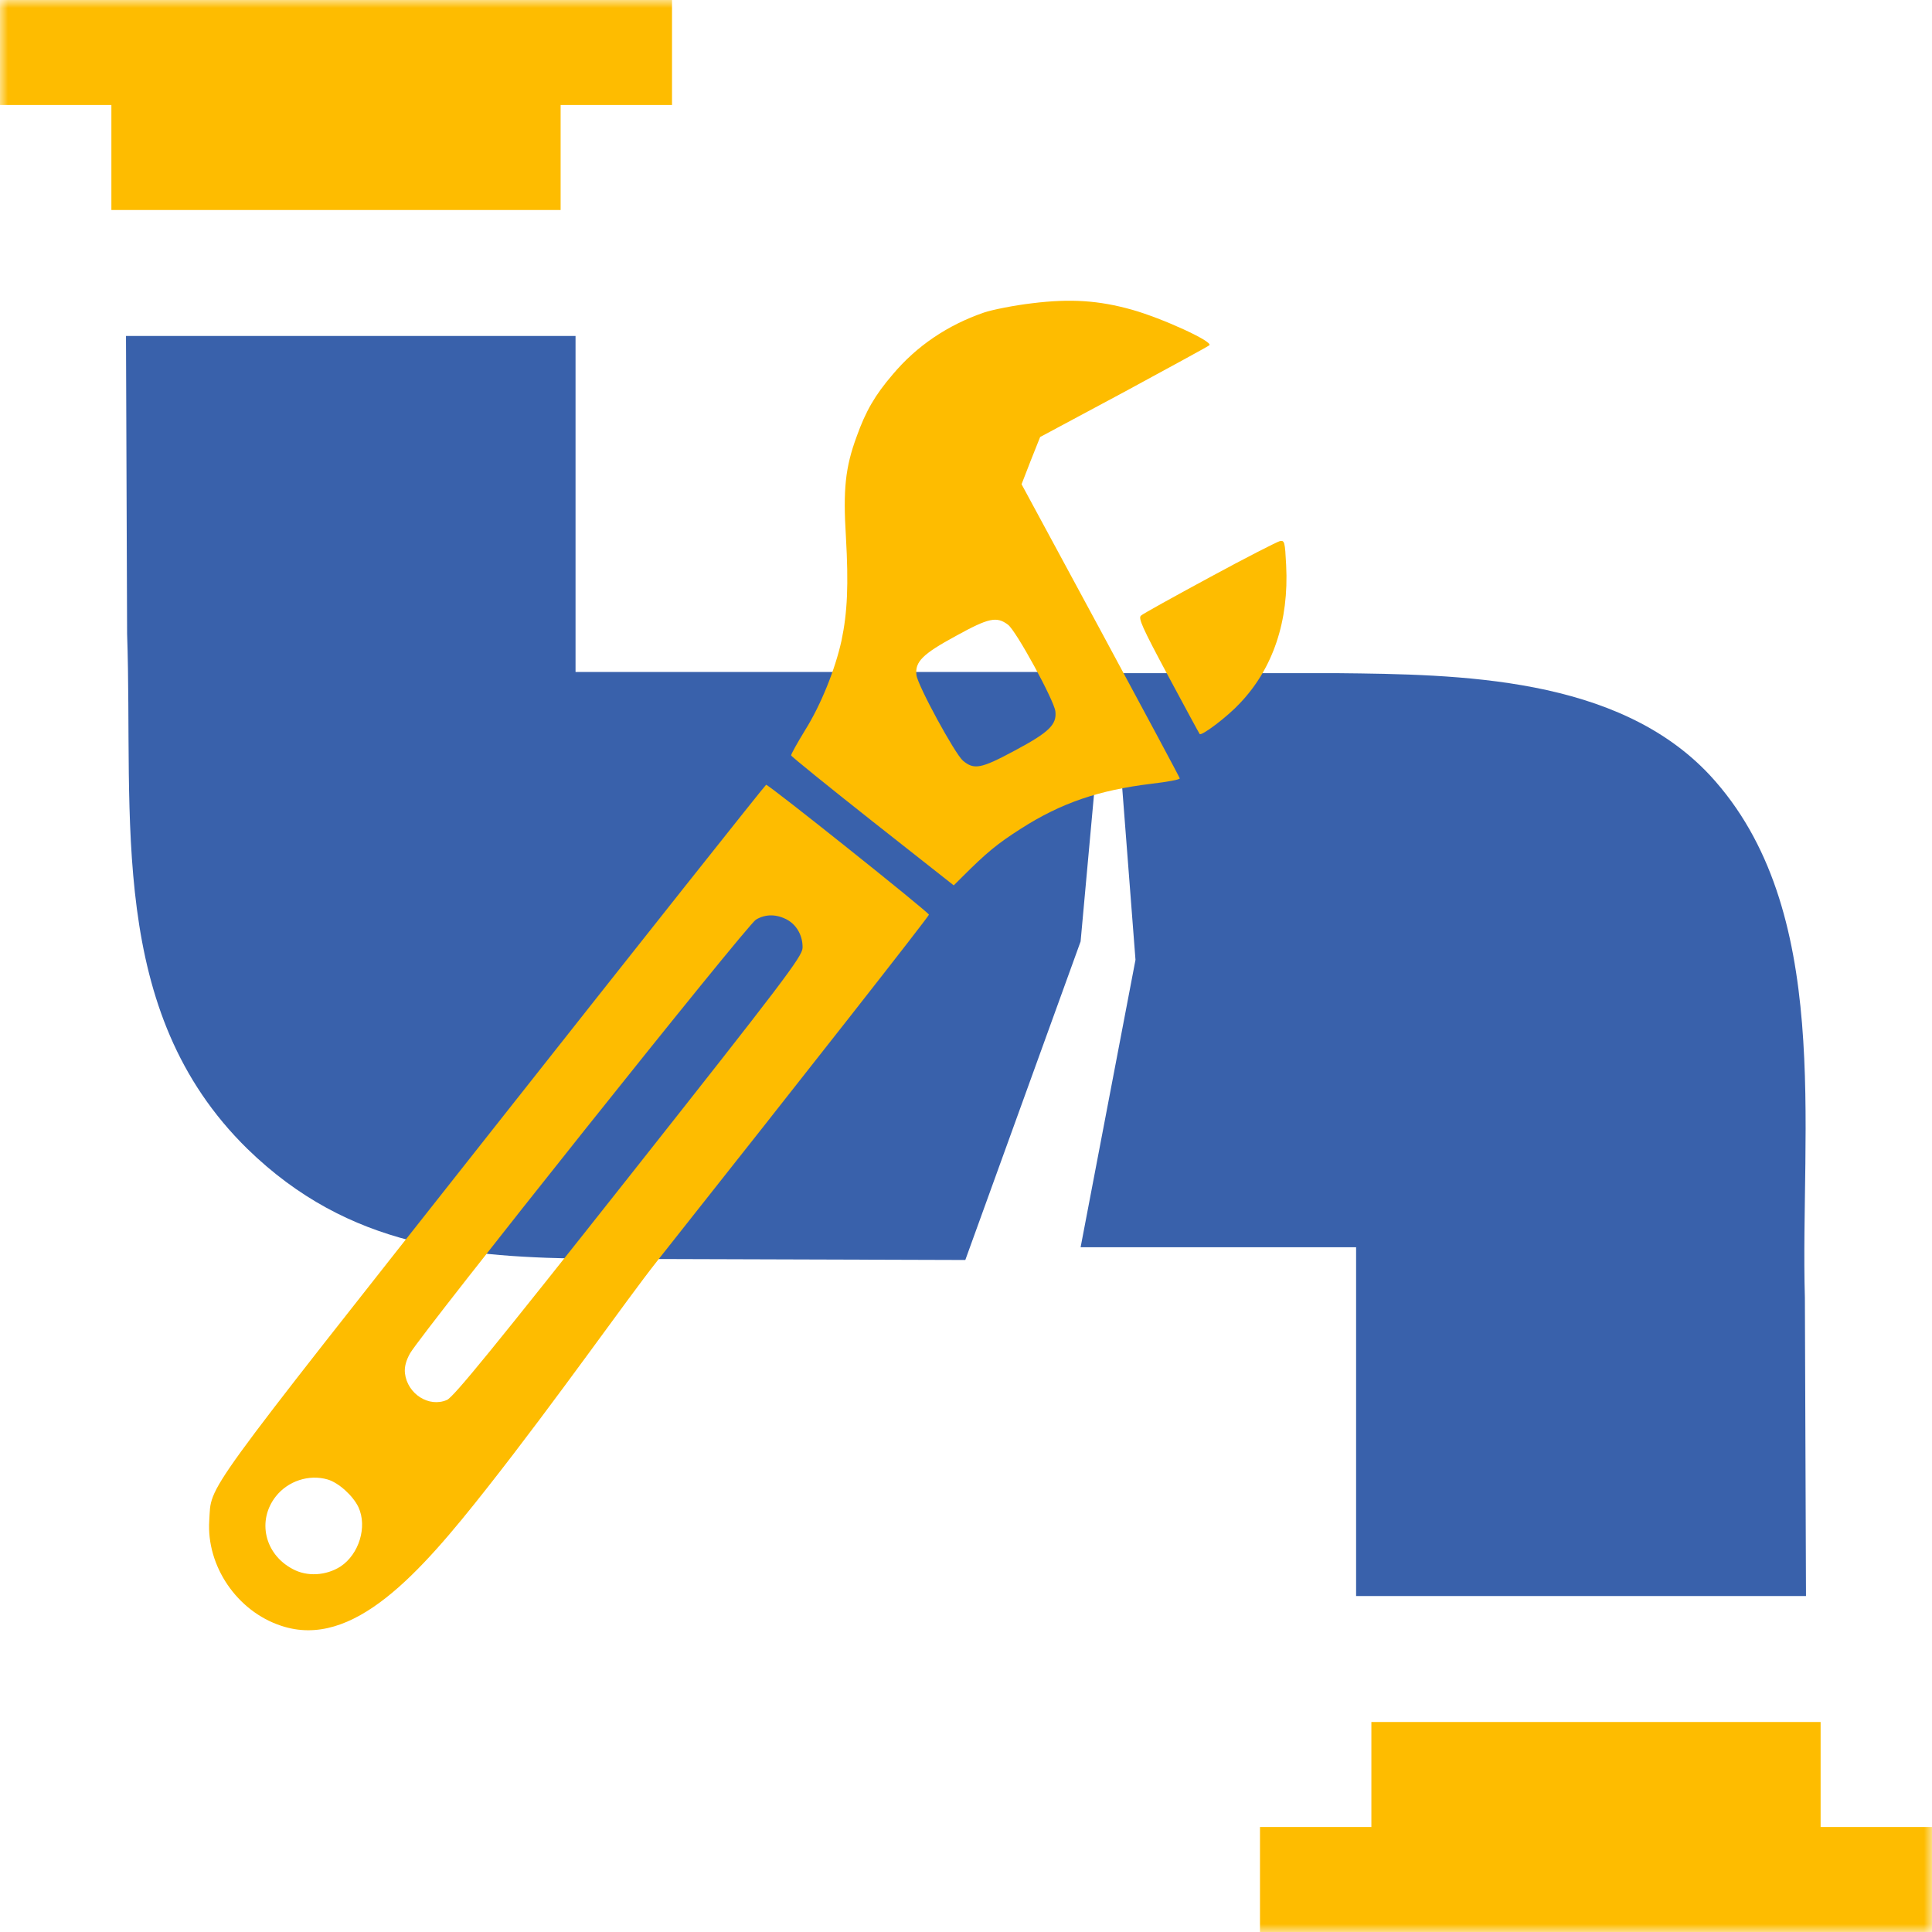
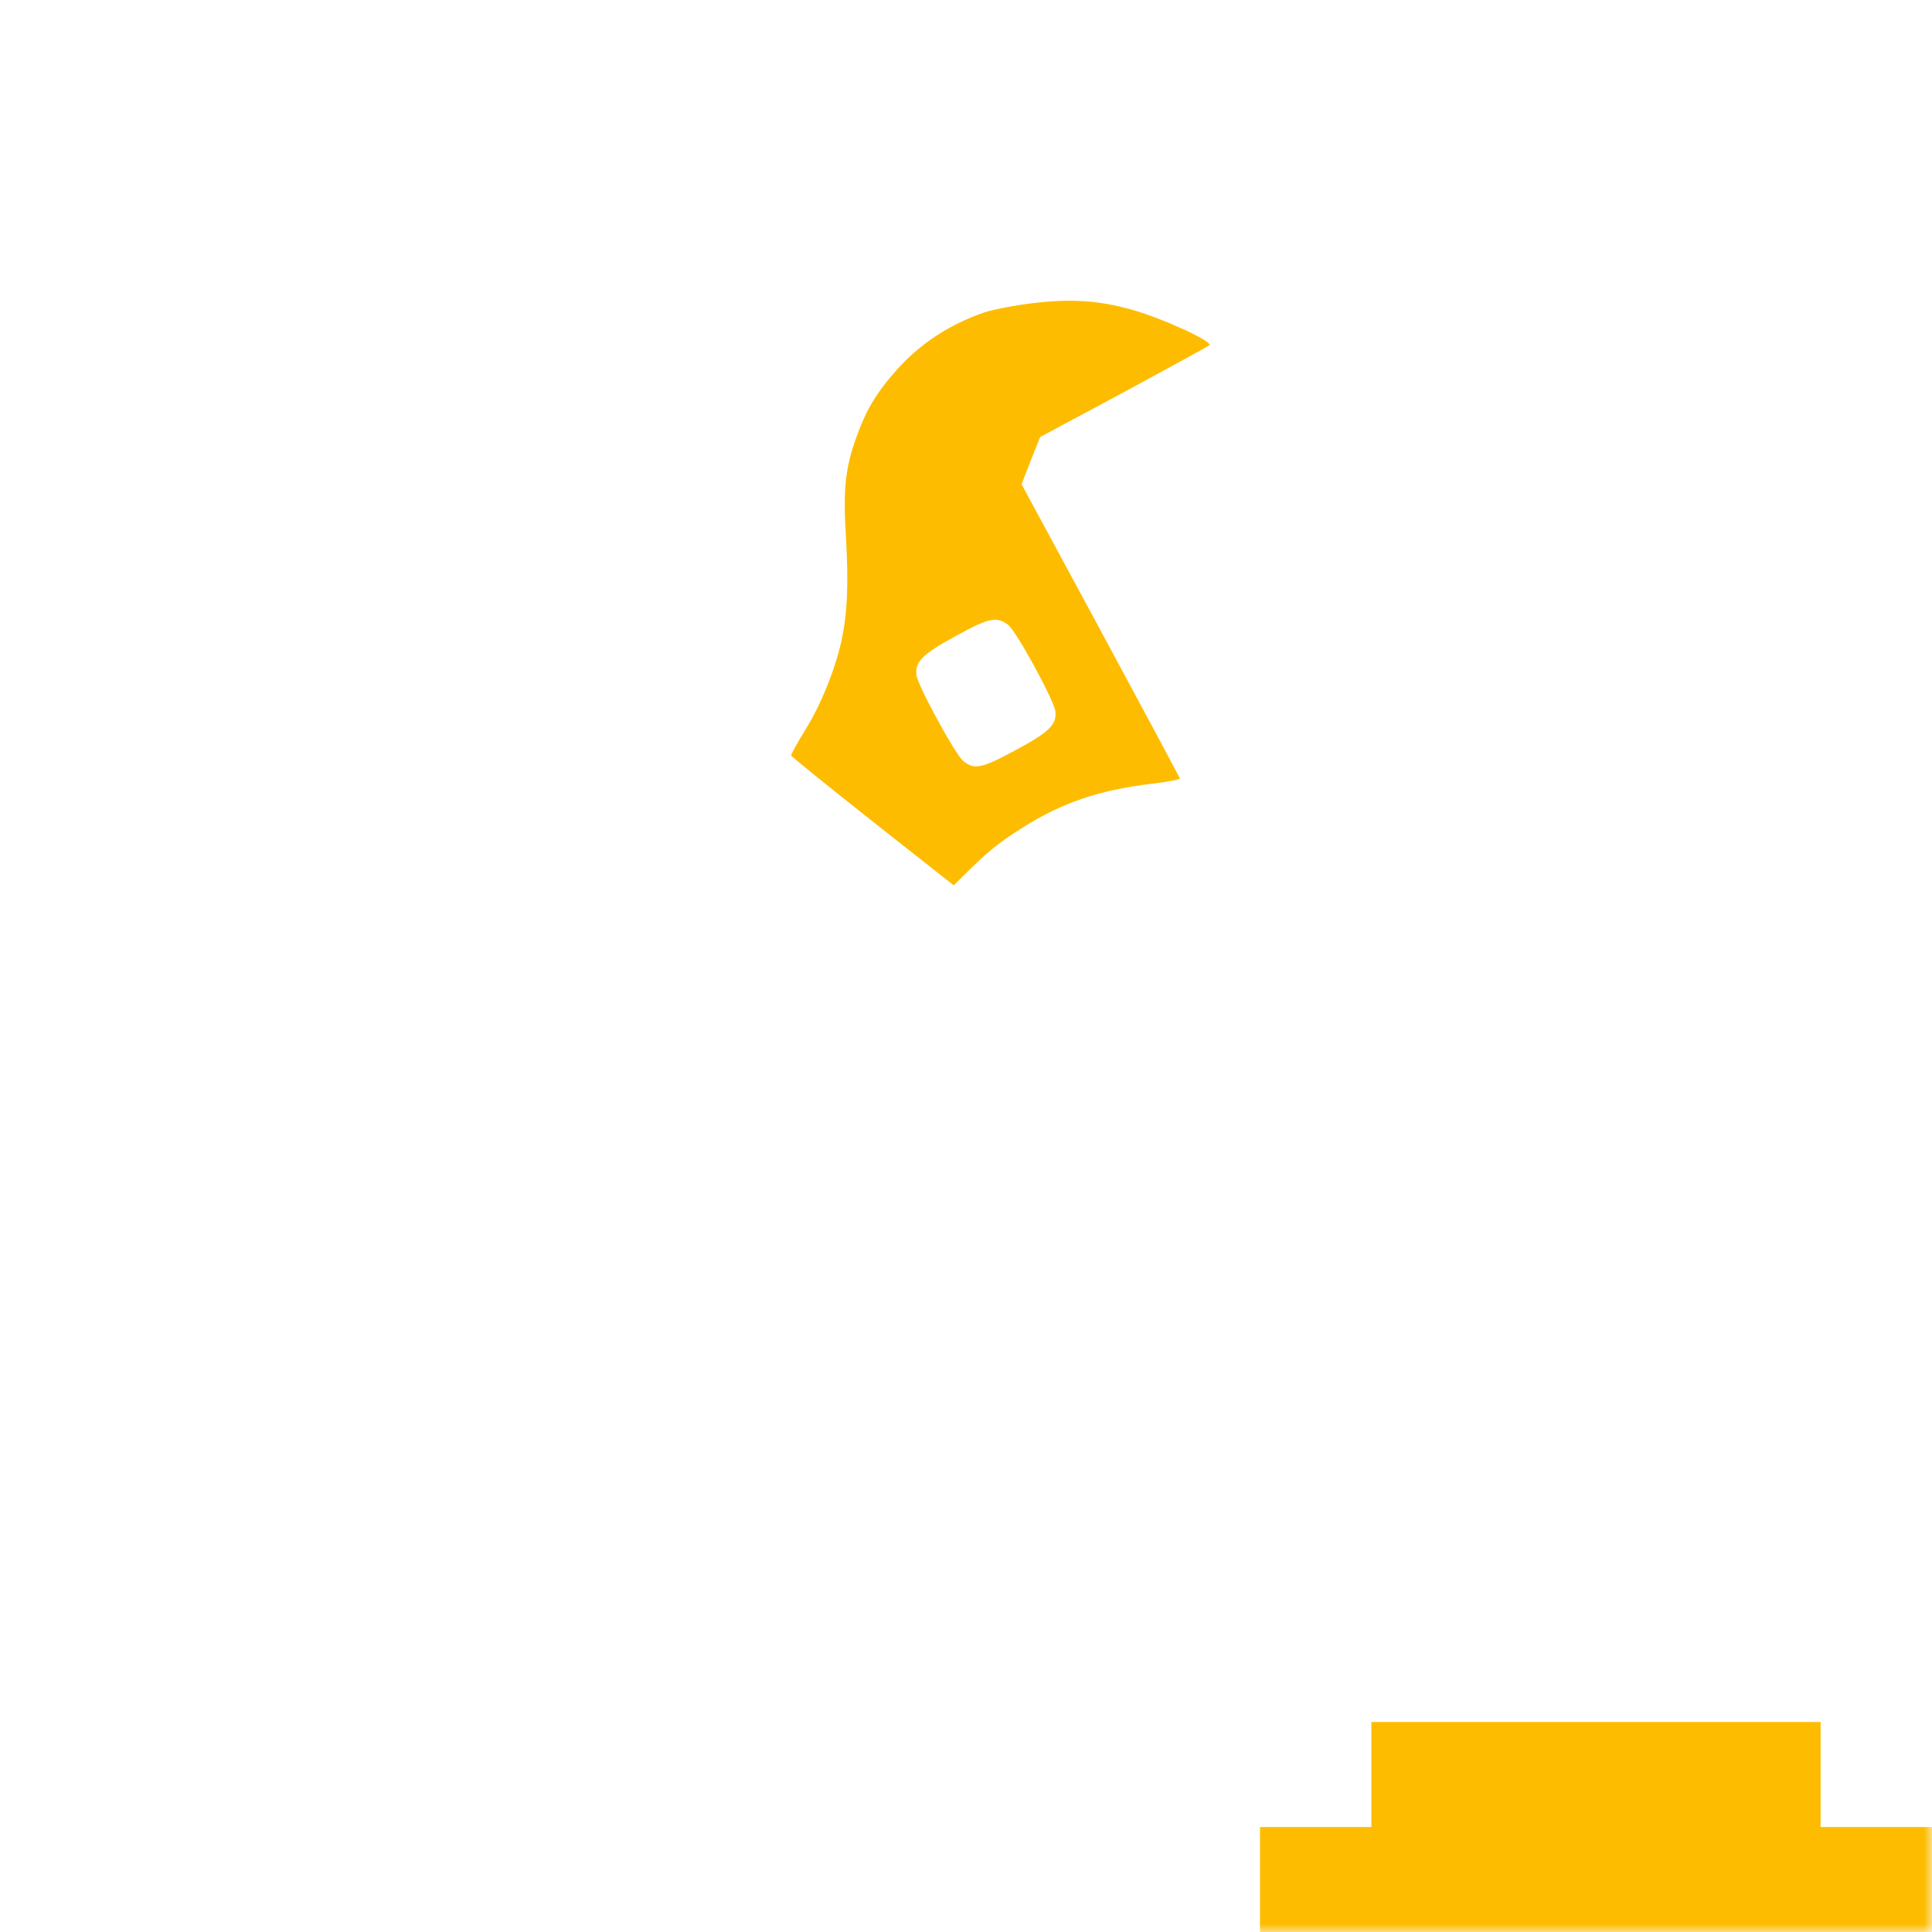
<svg xmlns="http://www.w3.org/2000/svg" width="118" height="118" viewBox="0 0 118 118" fill="none">
  <mask id="mask0_1313_88042" style="mask-type:luminance" maskUnits="userSpaceOnUse" x="0" y="0" width="118" height="118">
    <path d="M118 0H0V118H118V0Z" fill="white" />
  </mask>
  <g mask="url(#mask0_1313_88042)">
-     <path d="M0 3.207V6.413H3.401H6.803V9.62V12.826H20.522H34.241V9.62V6.413H37.642H41.044V3.207V0H20.522H0V3.207Z" fill="#FEBC00" />
-     <path d="M7.763 38.709C8.153 49.97 6.513 61.744 15.109 70.168C21.327 76.226 28.351 76.803 36.353 76.886L58.958 76.956L66 57.5L67.5 41.043H41.043H35.152V31.172V20.521H21.435H7.695L7.763 38.709Z" fill="#3961AB" />
-     <path d="M69.352 58.623L66 76.178H77.72H82.826V86.829V97.479H96.553H110.304L110.236 79.268C109.933 68.956 112.006 55.523 104.436 47.35C98.79 41.303 89.115 41.192 81.646 41.114L68 41.114L69.352 58.623Z" fill="#3961AB" />
    <path d="M83.759 108.381V111.587H80.358H76.956V114.794V118H97.478H118V114.794V111.587H114.598H111.197V108.381V105.174H97.478H83.759V108.381Z" fill="#FEBC00" />
  </g>
  <path d="M60.108 19.086C57.872 19.854 55.981 21.135 54.523 22.872C53.437 24.137 52.872 25.121 52.324 26.656C51.627 28.541 51.485 29.902 51.667 32.808C51.831 35.7 51.761 37.4 51.394 39.136C51.012 40.873 50.143 43.047 49.17 44.6C48.692 45.384 48.312 46.061 48.321 46.139C48.329 46.202 50.565 48.013 53.285 50.162L58.251 54.075L58.775 53.554C60.248 52.085 60.882 51.552 62.369 50.603C64.827 49.034 67.11 48.261 70.323 47.87C71.275 47.758 72.065 47.618 72.056 47.541C72.049 47.478 69.865 43.415 67.219 38.504L62.394 29.576L62.953 28.134L63.528 26.691L68.664 23.939C71.49 22.406 73.826 21.137 73.867 21.084C74.077 20.854 71.001 19.442 69.136 18.916C67.108 18.347 65.386 18.232 63.047 18.521C61.939 18.651 60.61 18.917 60.108 19.086ZM61.562 38.153C62.064 38.521 64.38 42.775 64.459 43.446C64.553 44.257 64.07 44.725 61.986 45.839C59.917 46.951 59.499 47.031 58.816 46.463C58.324 46.045 56.048 41.866 55.973 41.227C55.878 40.415 56.346 39.949 58.383 38.841C60.39 37.736 60.868 37.633 61.562 38.153Z" fill="#FEBC00" />
-   <path d="M73.894 35.255C71.692 36.446 69.805 37.489 69.691 37.597C69.503 37.746 69.76 38.317 71.338 41.265C72.37 43.185 73.238 44.792 73.274 44.835C73.414 44.945 74.955 43.784 75.714 42.968C77.758 40.831 78.73 37.917 78.554 34.52C78.482 33.089 78.455 32.998 78.176 33.046C78.022 33.08 76.081 34.066 73.894 35.255Z" fill="#FEBC00" />
-   <path d="M30.095 68.978C12.031 91.861 12.929 90.617 12.781 92.865C12.599 95.639 14.473 98.409 17.171 99.296C21.564 100.769 25.659 96.073 29.749 90.881C34.042 85.431 38.269 79.38 40.118 77.045C49.271 65.486 56.747 55.959 56.736 55.865C56.717 55.709 46.947 47.913 46.791 47.932C46.744 47.937 39.23 57.406 30.095 68.978ZM48.088 56.18C48.679 56.507 49.044 57.192 49.017 57.907C48.984 58.433 47.833 59.959 38.407 71.882C30.166 82.305 27.703 85.33 27.297 85.504C26.198 85.981 24.881 85.138 24.733 83.874C24.689 83.499 24.8 83.091 25.049 82.651C25.8 81.361 45.638 56.467 46.172 56.167C46.763 55.813 47.445 55.828 48.088 56.18ZM20.002 90.359C20.673 90.55 21.557 91.348 21.893 92.053C22.445 93.254 21.928 94.927 20.798 95.677C19.915 96.239 18.752 96.311 17.873 95.829C16.154 94.922 15.691 92.857 16.848 91.393C17.593 90.451 18.872 90.033 20.002 90.359Z" fill="#FEBC00" />
</svg>